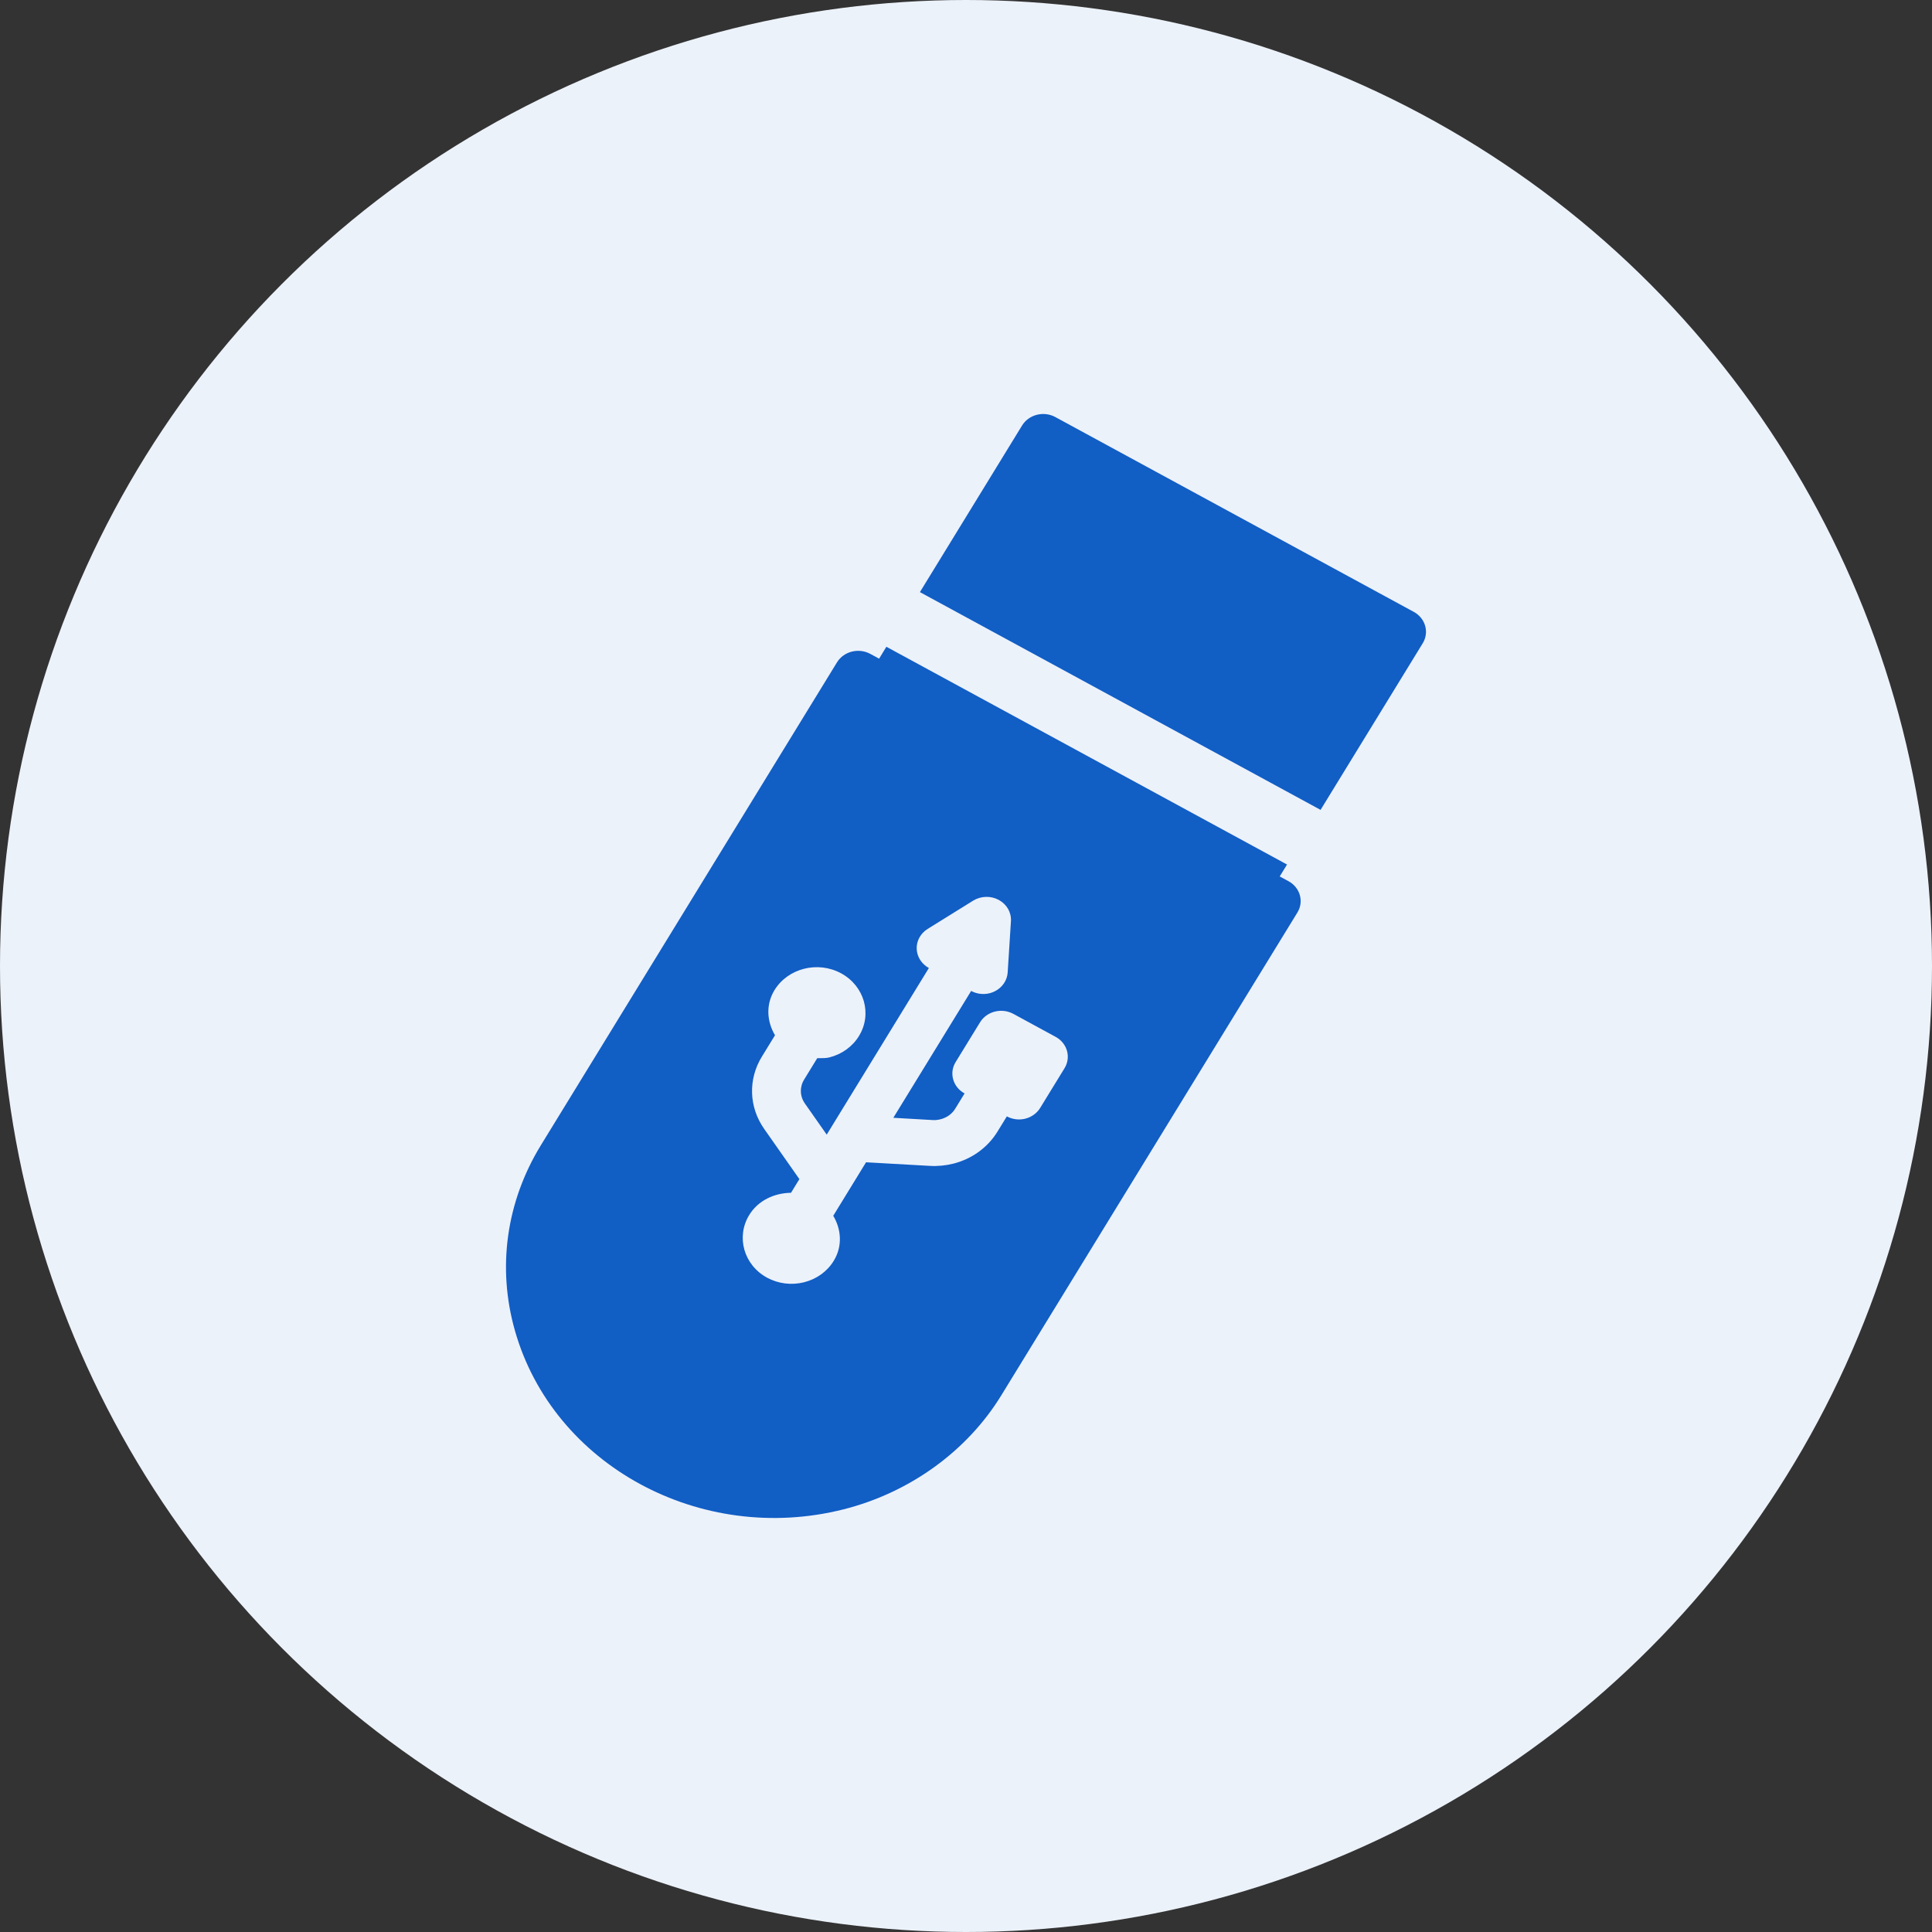
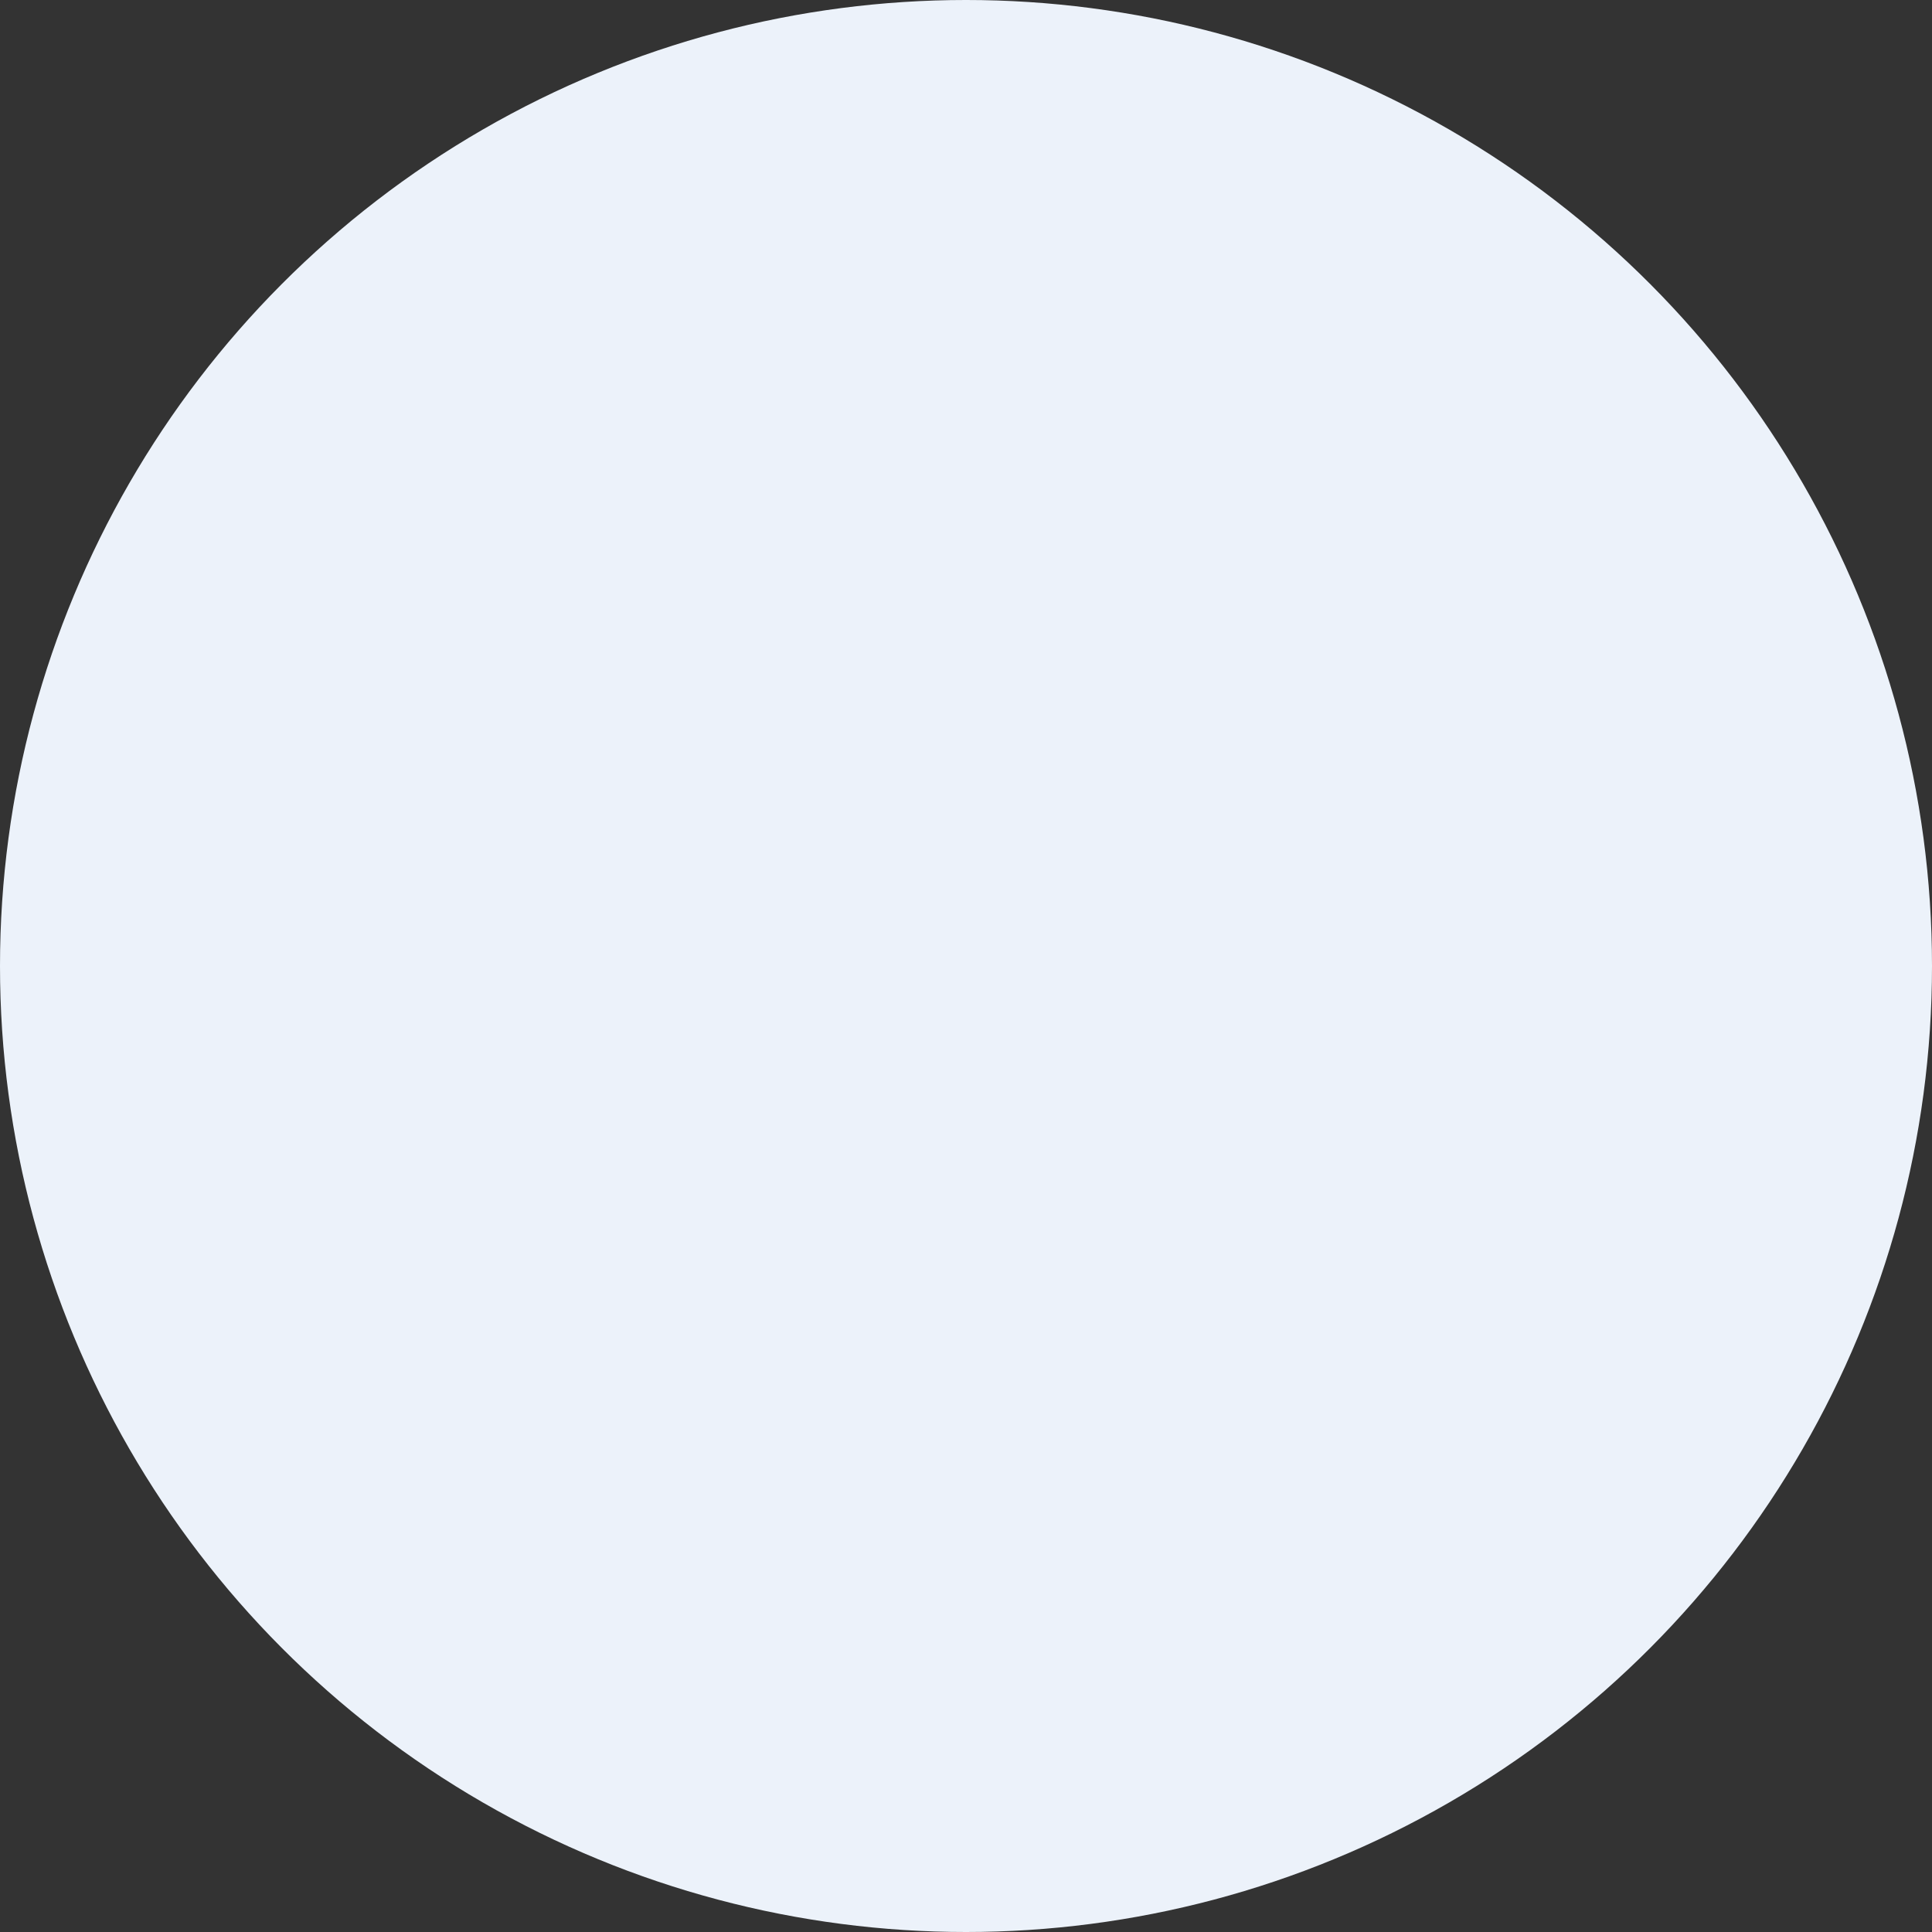
<svg xmlns="http://www.w3.org/2000/svg" width="42" height="42" viewBox="0 0 42 42" fill="none">
  <rect x="0" y="0" width="42" height="42" fill="#333333" stroke="none" />
  <circle cx="21" cy="21" r="21" fill="#ECF2FA" />
-   <path d="M22.943 9.067L30.735 13.302C30.988 13.44 31.075 13.745 30.929 13.984L28.708 17.606L19.998 12.872L22.219 9.25C22.366 9.011 22.69 8.929 22.943 9.067Z" fill="#115EC5" />
-   <path fill-rule="evenodd" clip-rule="evenodd" d="M19.269 14.06L19.111 14.319L18.92 14.215C18.667 14.078 18.343 14.159 18.196 14.398L11.759 24.895C11.005 26.125 10.804 27.558 11.195 28.93C12.027 31.854 15.232 33.596 18.337 32.812C19.773 32.45 21.024 31.547 21.767 30.334L28.204 19.838C28.351 19.599 28.264 19.294 28.01 19.156L27.82 19.053L27.979 18.794L19.269 14.06ZM22.612 24.086L23.142 23.222C23.288 22.983 23.202 22.678 22.948 22.54L22.03 22.041C21.776 21.903 21.452 21.985 21.306 22.223L20.775 23.088C20.704 23.203 20.685 23.339 20.722 23.467C20.758 23.595 20.847 23.704 20.969 23.77L20.767 24.1C20.718 24.181 20.646 24.247 20.559 24.29C20.472 24.334 20.374 24.355 20.276 24.349L19.42 24.3L21.112 21.542C21.234 21.608 21.378 21.626 21.514 21.592C21.553 21.582 21.592 21.568 21.628 21.549C21.708 21.509 21.775 21.45 21.824 21.378C21.872 21.307 21.901 21.224 21.906 21.14L21.977 20.026C21.983 19.933 21.961 19.841 21.915 19.759C21.868 19.678 21.798 19.61 21.713 19.564C21.54 19.469 21.324 19.476 21.156 19.579L20.166 20.194C20.013 20.29 19.922 20.453 19.928 20.626C19.931 20.711 19.957 20.794 20.003 20.867C20.049 20.94 20.115 21.001 20.193 21.044L17.972 24.666L17.499 23.991C17.387 23.833 17.38 23.633 17.482 23.467L17.766 23.004C17.783 23.004 17.8 23.004 17.817 23.004C17.889 23.004 17.961 23.004 18.03 22.987C18.164 22.953 18.29 22.895 18.401 22.815C18.511 22.735 18.604 22.636 18.673 22.522C18.966 22.046 18.791 21.434 18.285 21.159C17.778 20.884 17.13 21.048 16.837 21.524C16.644 21.84 16.671 22.208 16.848 22.505L16.564 22.968C16.26 23.462 16.279 24.066 16.613 24.542L17.378 25.633L17.196 25.93C16.834 25.935 16.482 26.096 16.288 26.412C15.996 26.889 16.17 27.501 16.676 27.776C16.797 27.841 16.93 27.884 17.068 27.901C17.206 27.918 17.346 27.909 17.481 27.875C17.615 27.841 17.741 27.783 17.852 27.703C17.962 27.623 18.055 27.524 18.124 27.41C18.318 27.095 18.291 26.727 18.114 26.43L18.827 25.267L20.212 25.345C20.387 25.355 20.56 25.338 20.724 25.297C21.123 25.196 21.47 24.95 21.685 24.599L21.888 24.269C22.01 24.335 22.154 24.353 22.29 24.319C22.357 24.302 22.42 24.272 22.476 24.232C22.531 24.192 22.577 24.143 22.612 24.086Z" fill="#115EC5" />
</svg>